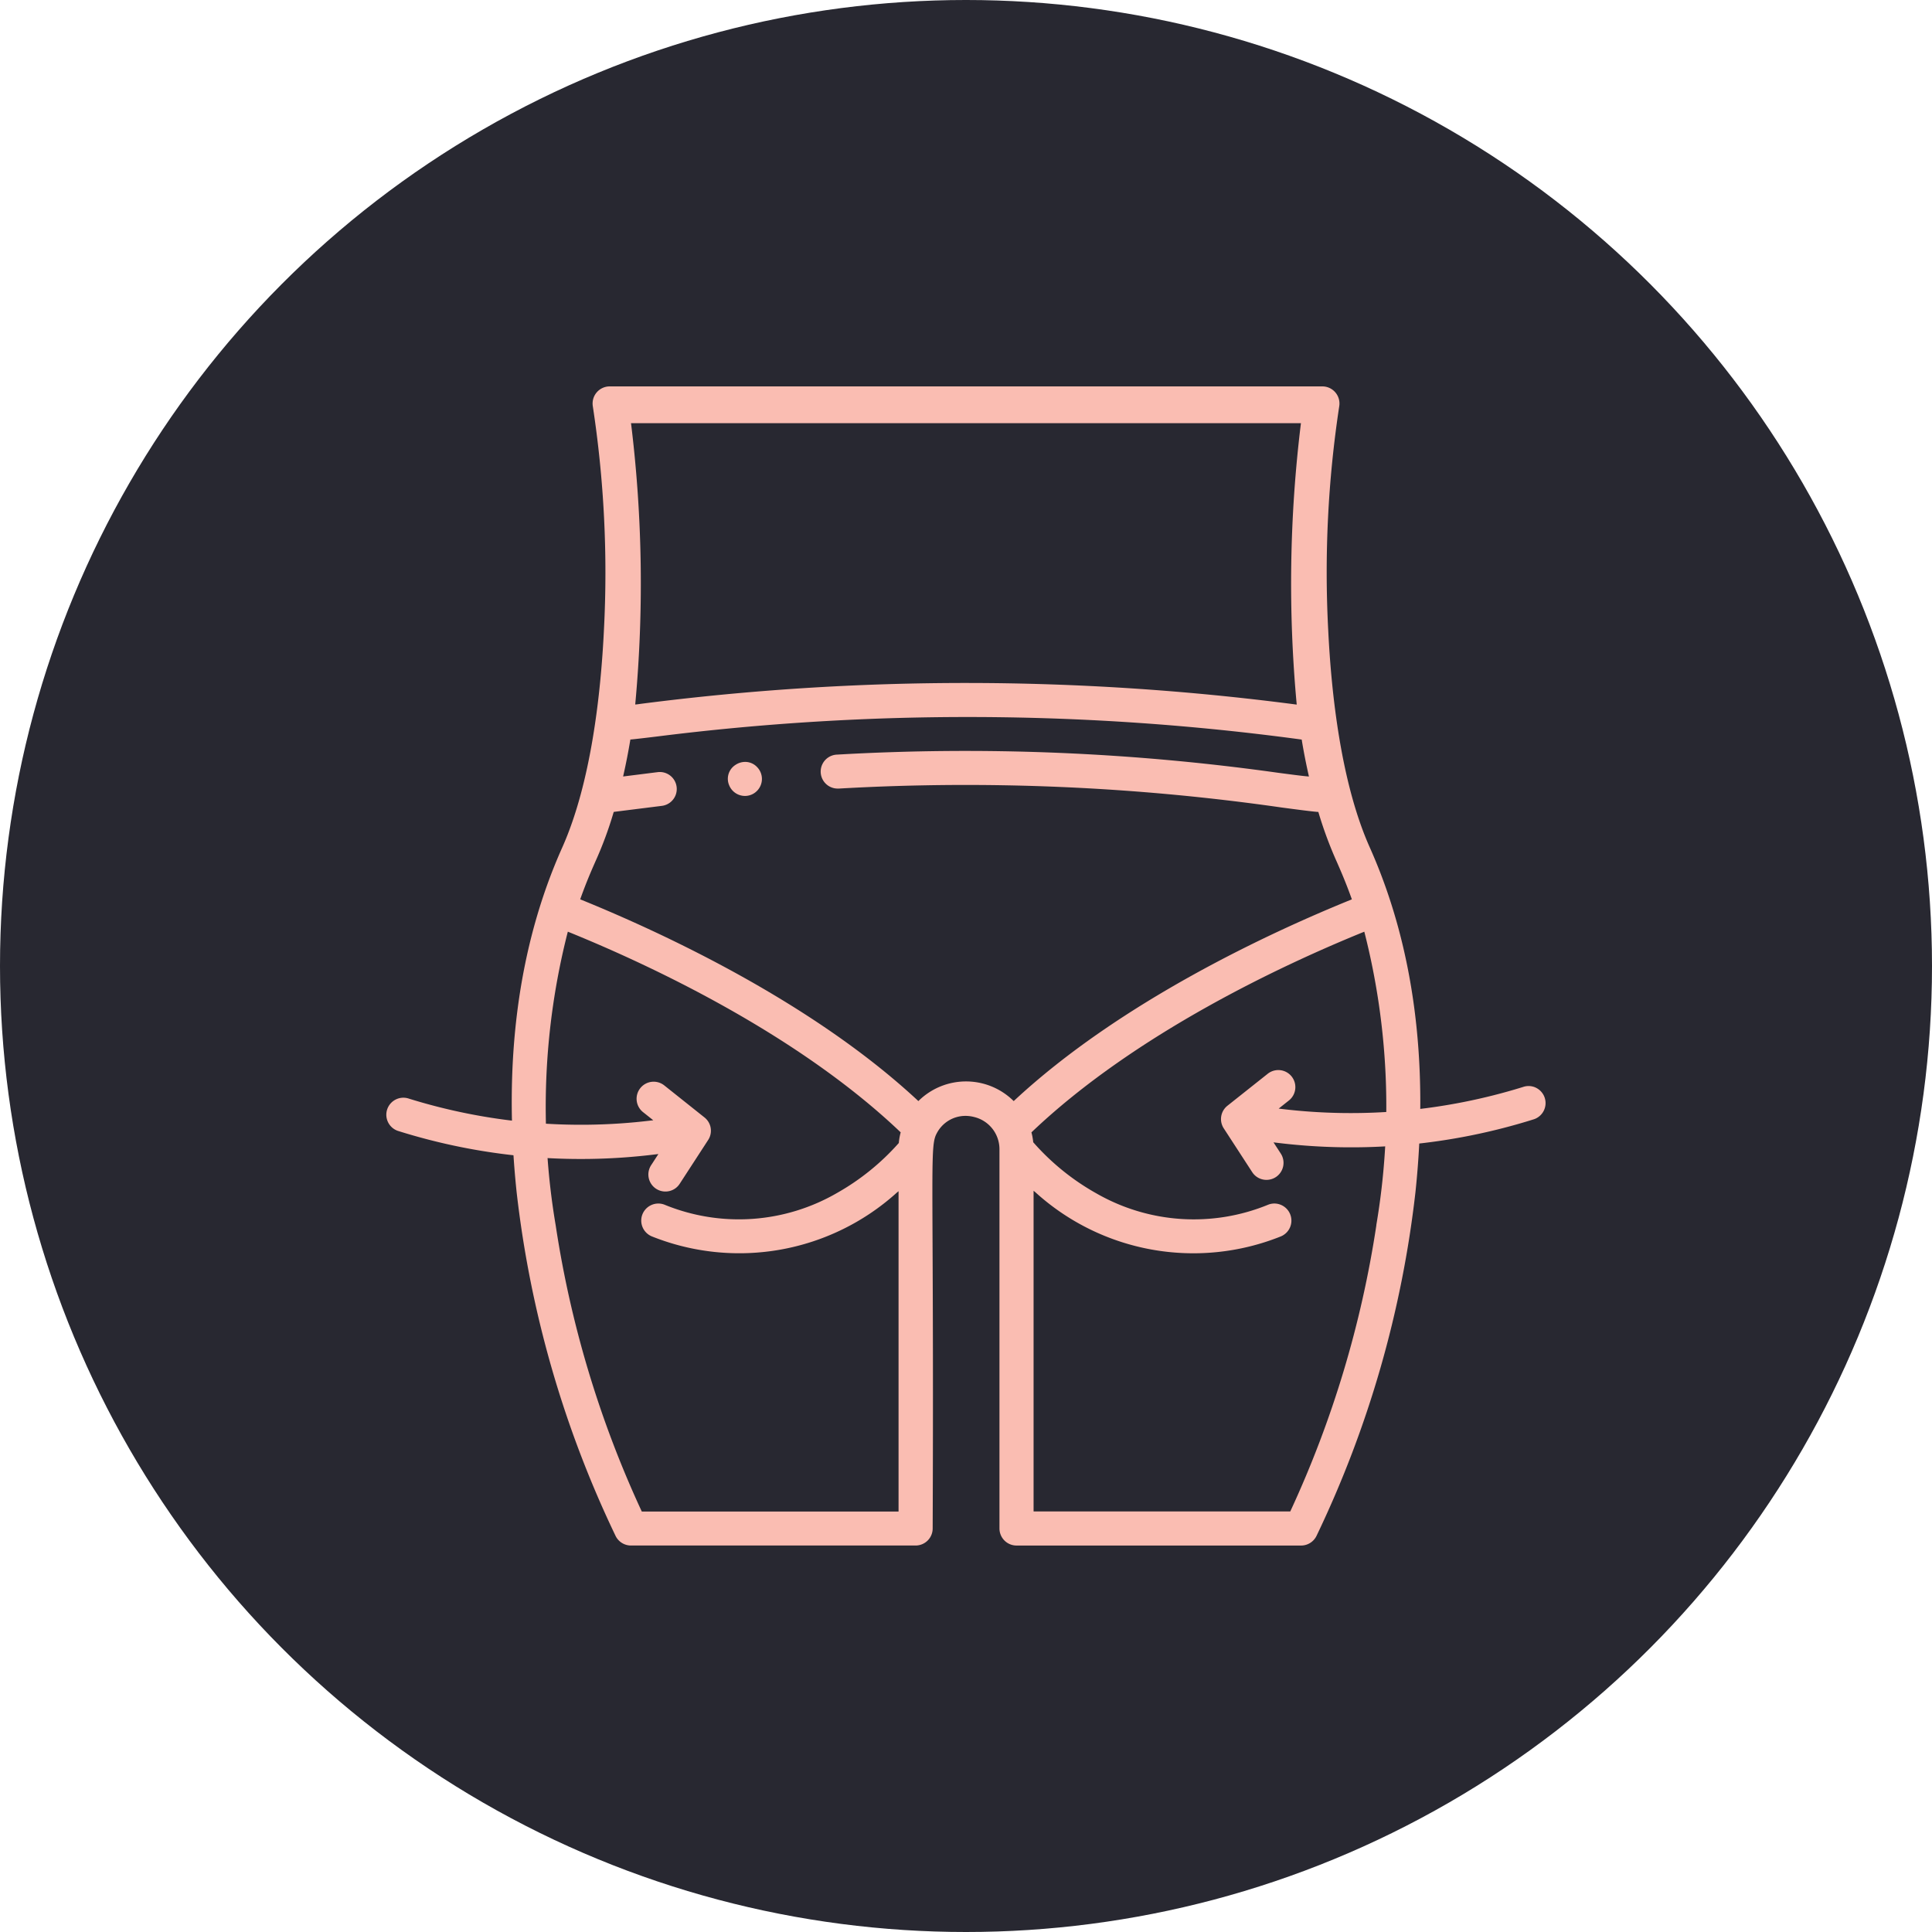
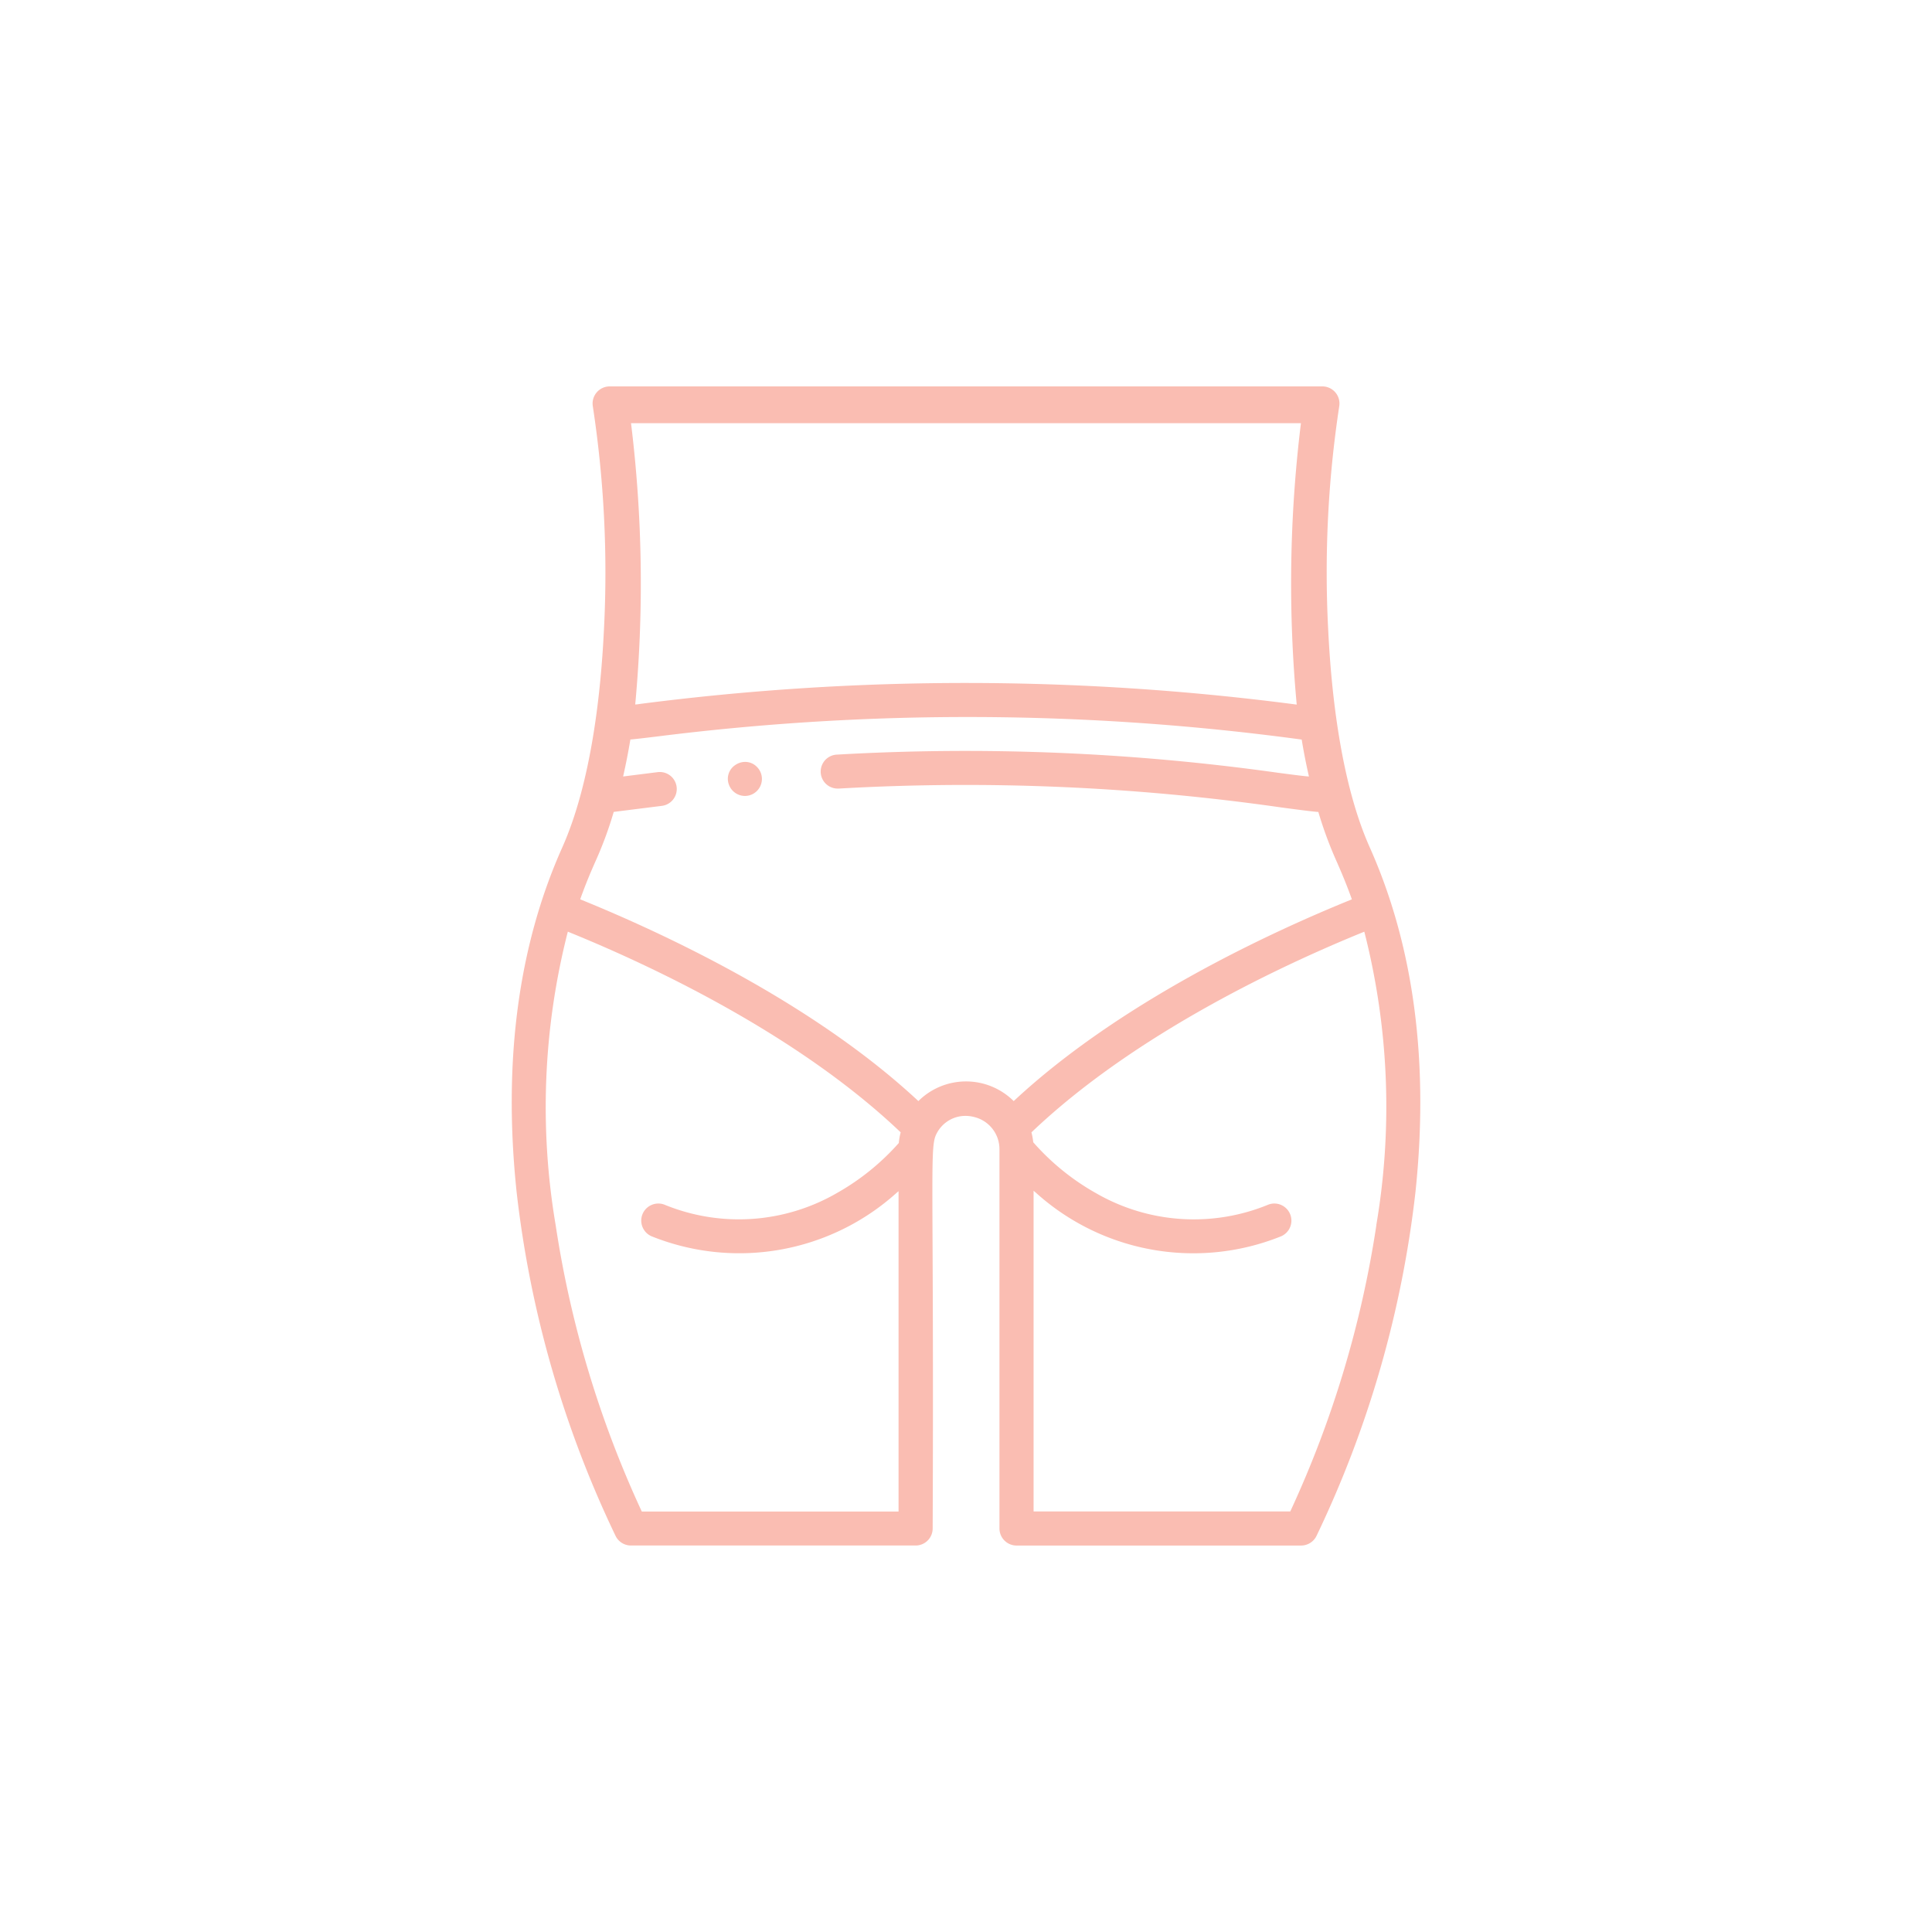
<svg xmlns="http://www.w3.org/2000/svg" width="100" height="100" viewBox="0 0 100 100">
  <g id="icon-Wide-pelvic" transform="translate(-143 -4159)">
-     <circle id="Ellipse_64" data-name="Ellipse 64" cx="50" cy="50" r="50" transform="translate(143 4159)" fill="#282831" />
    <g id="Group_256" data-name="Group 256" transform="translate(136.937 2976.07)">
-       <path id="Path_4339" data-name="Path 4339" d="M85.565,1239.231a.872.872,0,0,0-.674-.038,30.092,30.092,0,0,1-12.5,1.135l-.144-.017.53-.421a.883.883,0,0,0,.142-1.24.881.881,0,0,0-1.239-.142l-2.084,1.654a.88.88,0,0,0-.191,1.172l1.471,2.264a.873.873,0,0,0,.556.383.882.882,0,0,0,.923-1.344l-.375-.578.128.015a31.481,31.481,0,0,0,13.362-1.215.883.883,0,0,0,.093-1.628Z" fill="#fabdb2" />
-       <path id="Path_4340" data-name="Path 4340" d="M40.446,1239.111a.882.882,0,1,0-1.1,1.382l.531.422-.145.016a29.992,29.992,0,0,1-12.5-1.135.884.884,0,0,0-1.124.543.883.883,0,0,0,.543,1.123,31.5,31.5,0,0,0,13.362,1.216l.128-.015-.376.578a.882.882,0,0,0,.924,1.343.869.869,0,0,0,.556-.383l1.471-2.264a.877.877,0,0,0-.192-1.171Z" fill="#fabdb2" />
      <path id="Path_4341" data-name="Path 4341" d="M76.97,1226.809c-1.5-3.346-2-7.985-2.16-11.287a57.155,57.155,0,0,1,.571-11.559.886.886,0,0,0-.871-1.033H37.619a.886.886,0,0,0-.871,1.033,57.16,57.16,0,0,1,.575,11.56c-.159,3.3-.664,7.931-2.164,11.286-2.275,5.09-3.067,11.089-2.355,17.829a55.641,55.641,0,0,0,5.12,17.788.886.886,0,0,0,.8.5h14.73a.884.884,0,0,0,.884-.883c.029-7.214.008-11.752-.006-14.755-.021-4.655-.024-5.253.214-5.692a1.672,1.672,0,0,1,1.486-.908,1.782,1.782,0,0,1,.447.057,1.712,1.712,0,0,1,1.316,1.672v19.626a.885.885,0,0,0,.884.884H73.408a.889.889,0,0,0,.8-.505,55.6,55.6,0,0,0,5.12-17.8C80.034,1237.9,79.241,1231.906,76.97,1226.809ZM73.4,1204.834l-.009.067a67.954,67.954,0,0,0-.217,14.422l.008.076-.076-.009a131.653,131.653,0,0,0-33.854-.033c-.139.02-.219.031-.239.032l-.072.005.008-.072a68.012,68.012,0,0,0-.216-14.421l-.01-.067ZM52.674,1241.57a3.285,3.285,0,0,0-.087.5l0,.019-.013.015a12.421,12.421,0,0,1-3.155,2.556,10.14,10.14,0,0,1-8.967.622.886.886,0,0,0-1.141.512.885.885,0,0,0,.513,1.14,12.166,12.166,0,0,0,12.648-2.264l.1-.084v16.581H39.282l-.016-.035a54.566,54.566,0,0,1-4.441-14.781,36.6,36.6,0,0,1,.612-15.133l.018-.065.062.026c4.1,1.665,11.766,5.224,17.14,10.337l.026.024Zm5.9-1.687-.042.039-.041-.04a3.5,3.5,0,0,0-4.853,0l-.041.04-.041-.039c-5.506-5.118-13.27-8.7-17.408-10.382l-.054-.022.019-.055c.312-.864.539-1.381.758-1.88a19.646,19.646,0,0,0,.947-2.552l.012-.037.038-.006,2.454-.308a.879.879,0,1,0-.219-1.745l-1.788.225.019-.084c.13-.576.248-1.178.35-1.788l.007-.045.046,0c.305-.029.744-.082,1.3-.149a128.656,128.656,0,0,1,33.357.149l.045.006.007.044c.1.608.219,1.21.349,1.787l.018.081-.082-.007c-.323-.029-.821-.095-1.512-.186a116.2,116.2,0,0,0-22.838-.94.879.879,0,0,0,.053,1.757h.05a115.156,115.156,0,0,1,22.908.979c.8.107,1.439.191,1.867.23l.04,0,.012.038a20.6,20.6,0,0,0,.958,2.576c.22.505.448,1.027.747,1.856l.019.055-.053.022C71.843,1231.181,64.079,1234.765,58.574,1239.883Zm18.73,6.461a54.541,54.541,0,0,1-4.441,14.784l-.016.035H59.561v-16.6l.1.084a12.164,12.164,0,0,0,12.676,2.288.884.884,0,0,0,.048-1.632.868.868,0,0,0-.676-.02,10.132,10.132,0,0,1-8.907-.589,12.415,12.415,0,0,1-3.249-2.63l-.012-.014,0-.019a3.4,3.4,0,0,0-.082-.456l-.009-.034.026-.024c5.374-5.113,13.045-8.671,17.14-10.337l.062-.026.018.065A36.57,36.57,0,0,1,77.3,1246.344Z" fill="#fabdb2" />
      <path id="Path_4342" data-name="Path 4342" d="M44.636,1222.366a.9.9,0,0,0-.5.152.853.853,0,0,0-.328,1.066.881.881,0,0,0,.641.526.869.869,0,0,0,.793-.241.878.878,0,0,0,0-1.243A.844.844,0,0,0,44.636,1222.366Z" fill="#fabdb2" />
    </g>
  </g>
</svg>